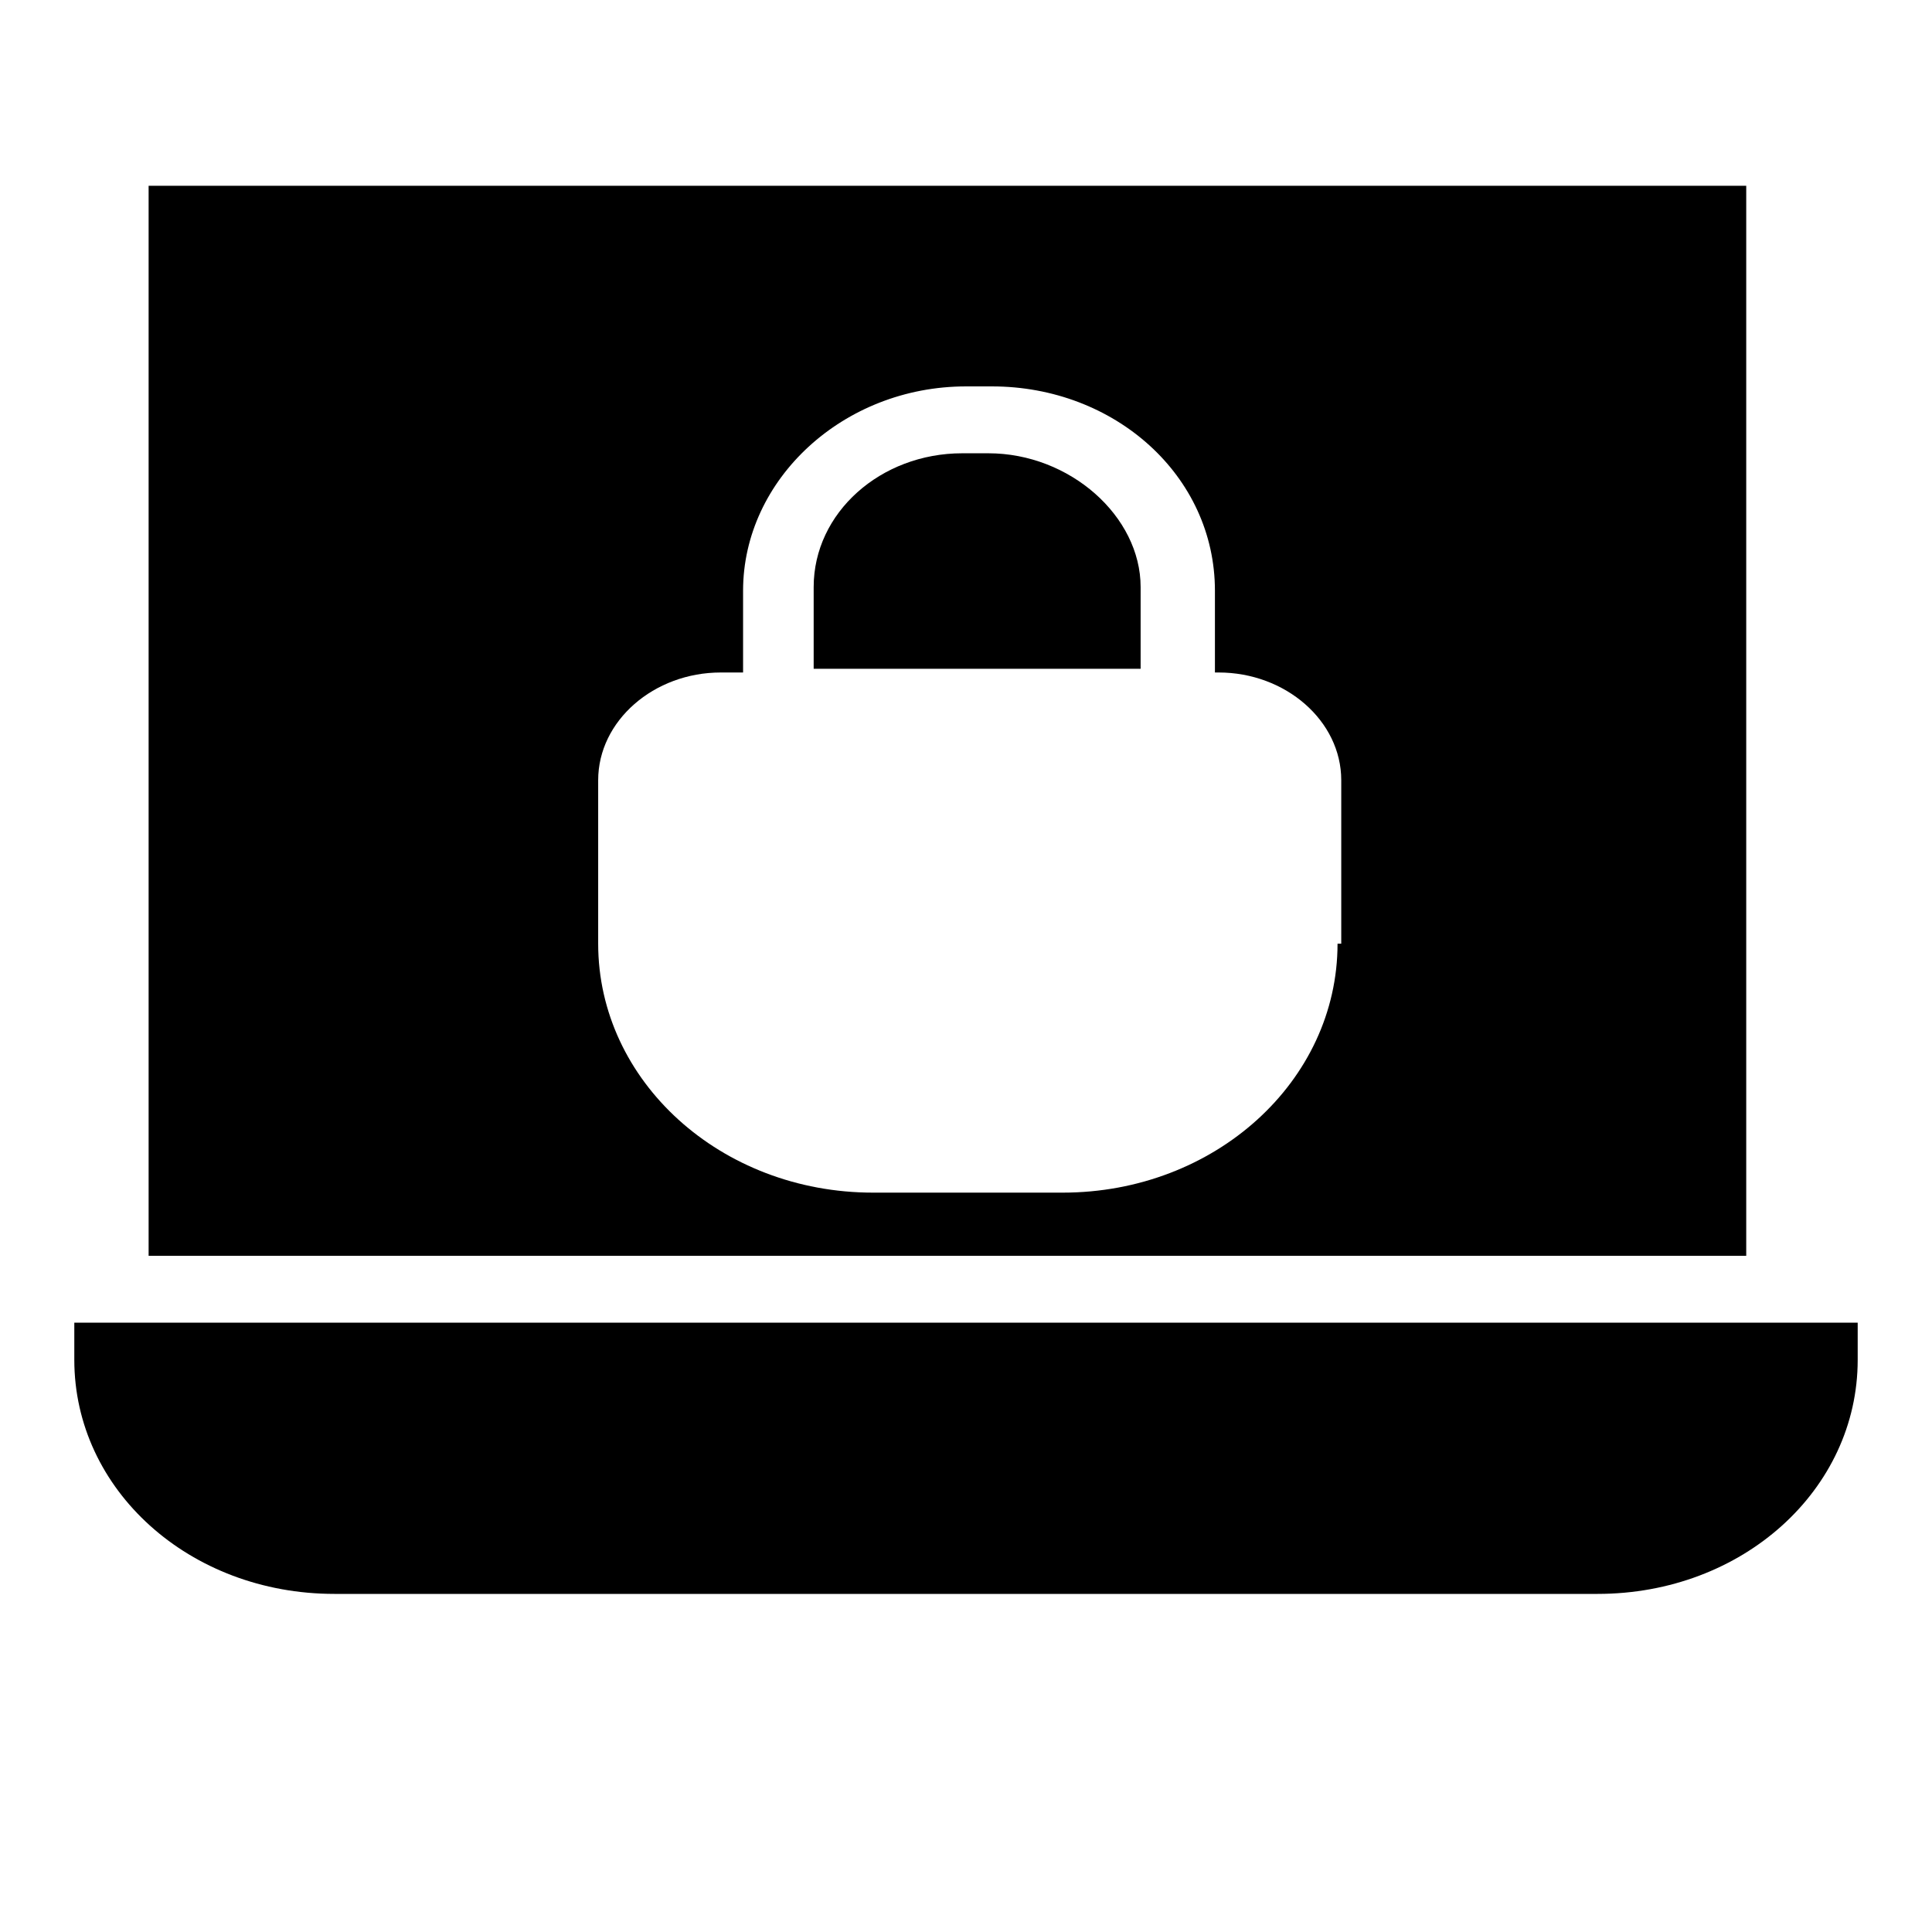
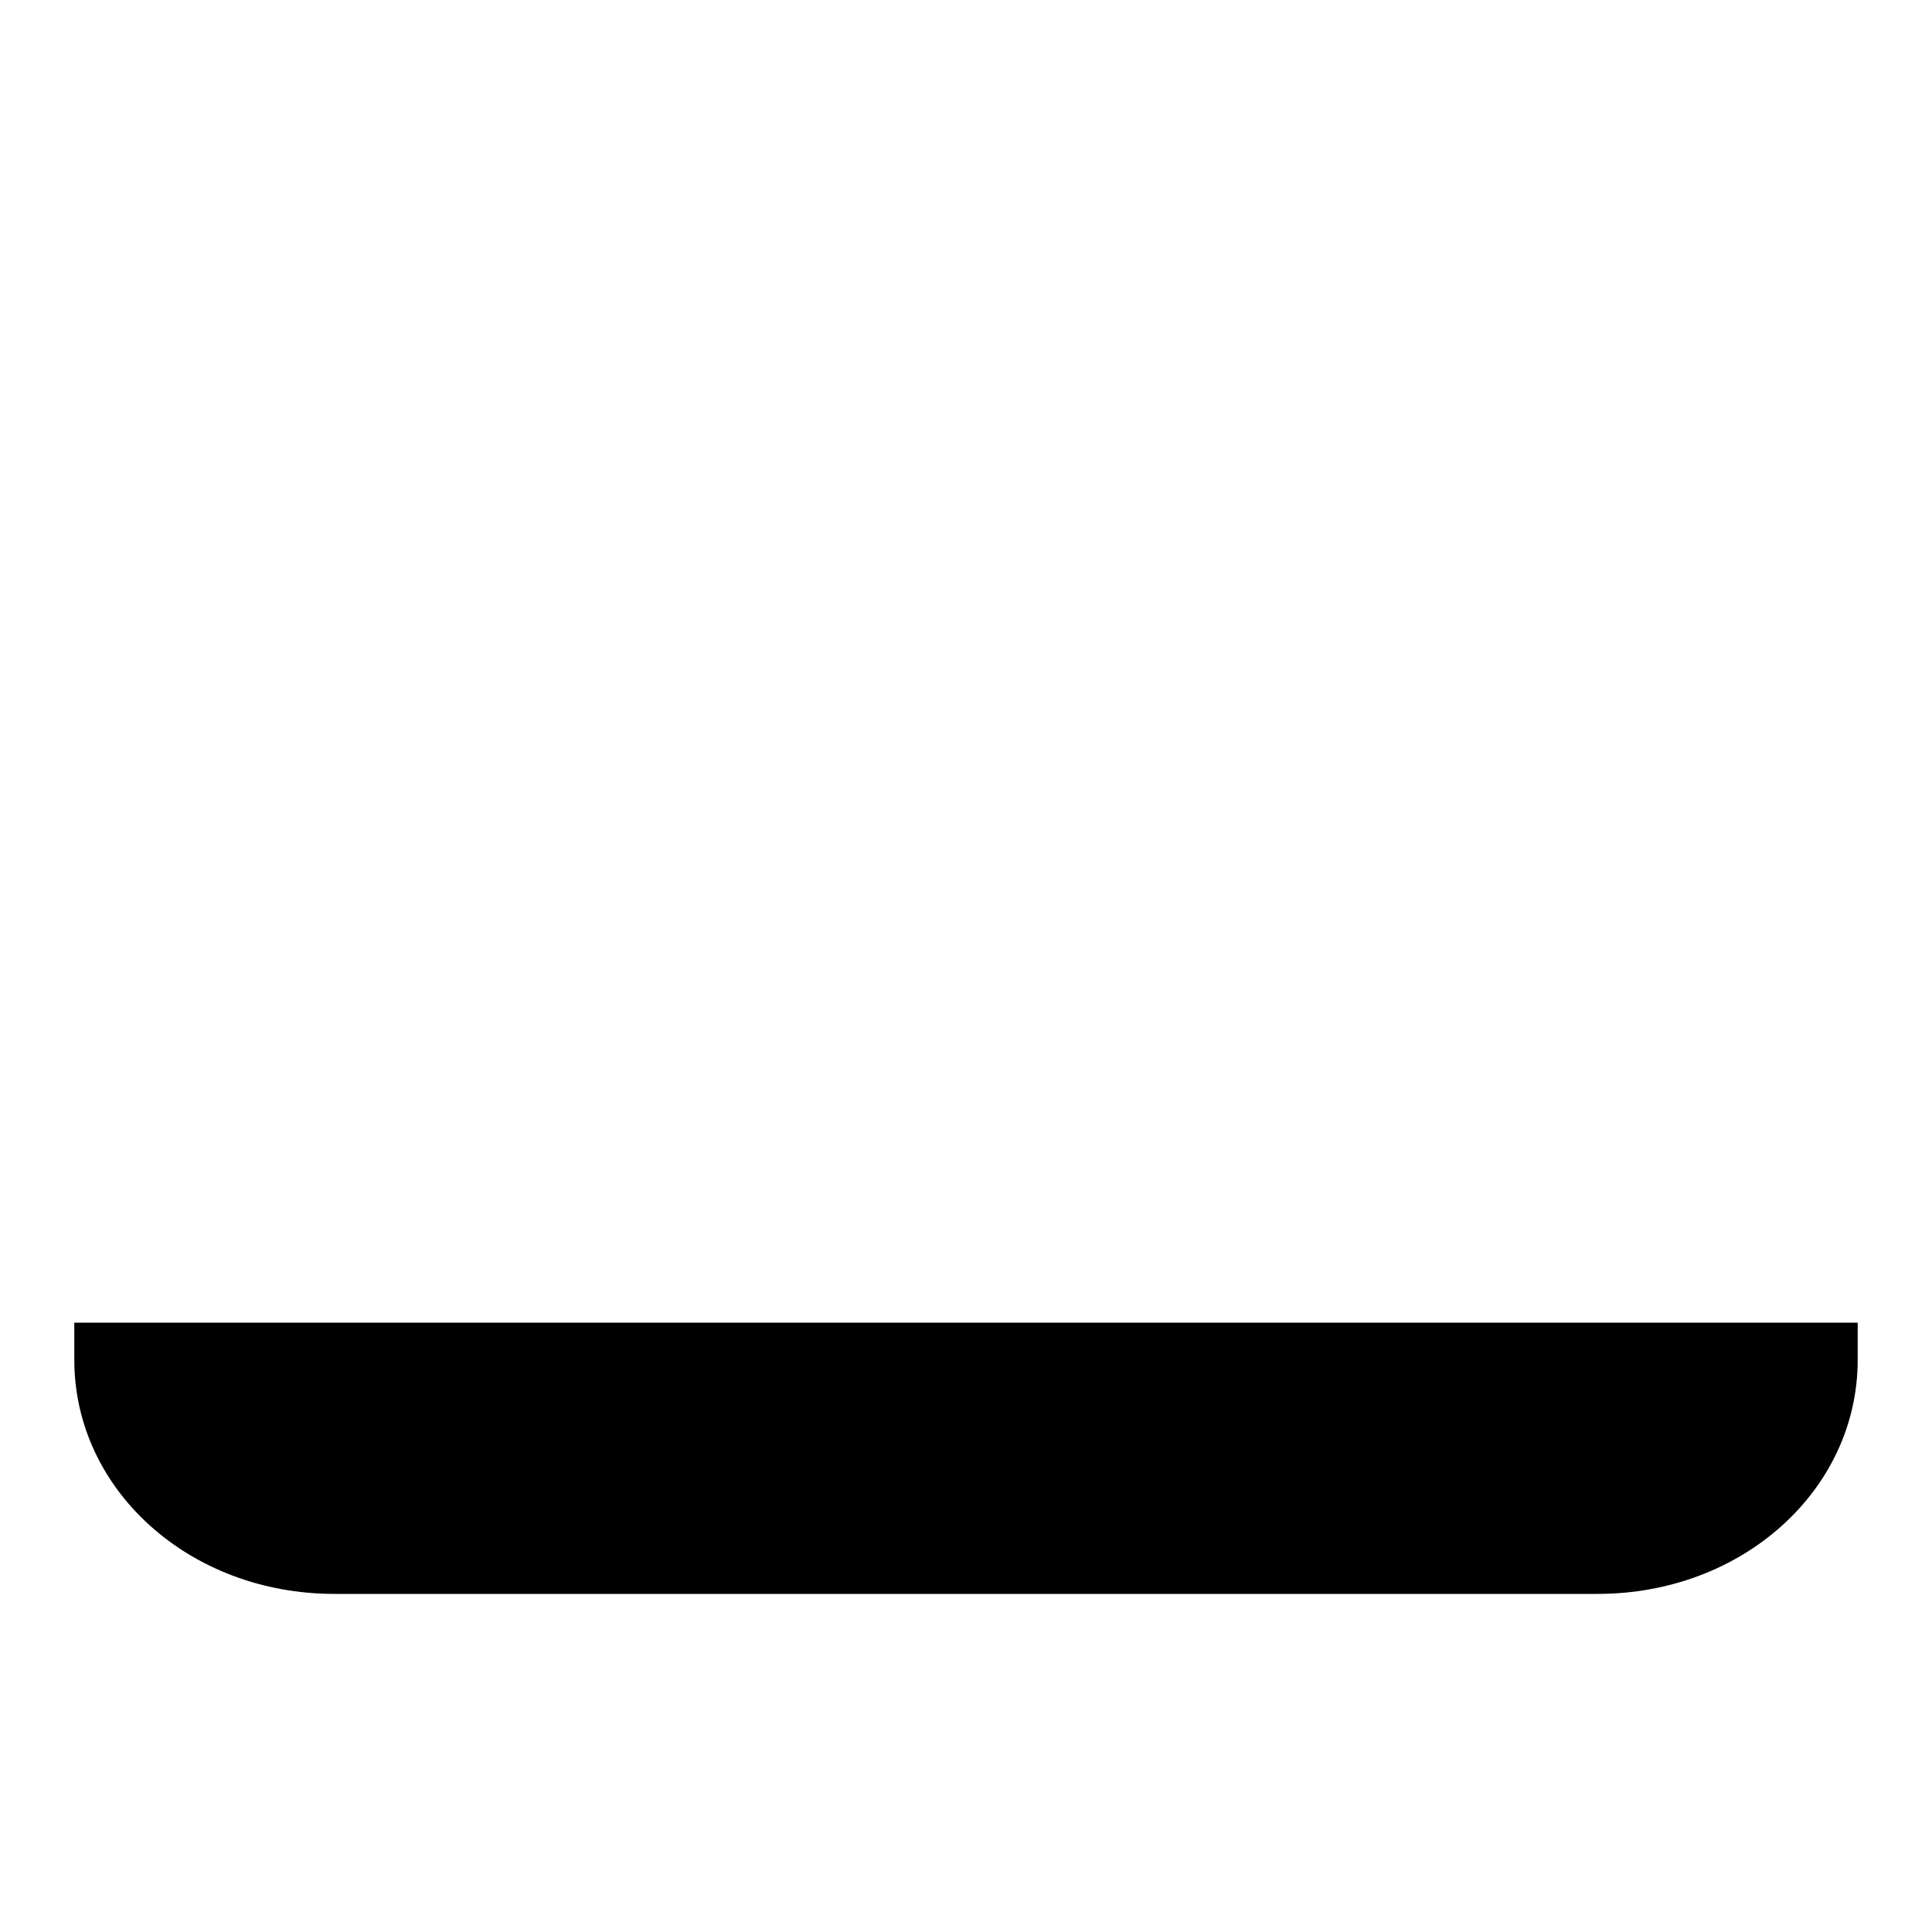
<svg xmlns="http://www.w3.org/2000/svg" version="1.1" id="Layer_1" x="0px" y="0px" viewBox="0 0 52 52" style="enable-background:new 0 0 52 52;" xml:space="preserve">
  <g>
    <g>
-       <path d="M26.6,12.2h-0.7c-2.2,0-4,1.6-4,3.6v2.2h8.8v-2.2C30.7,13.9,28.8,12.2,26.6,12.2z" />
-     </g>
+       </g>
    <g>
-       <path d="M47,5H4v28.8h43V5z M36,25.4c0,3.7-3.3,6.7-7.4,6.7h-5.1c-4.1,0-7.4-3-7.4-6.7V21c0-1.6,1.5-2.9,3.3-2.9h0.6v-2.2    c0-3,2.7-5.5,6-5.5h0.7c3.3,0,6,2.4,6,5.5v2.2h0.1c1.8,0,3.3,1.3,3.3,2.9V25.4z" />
-     </g>
+       </g>
    <g>
      <path d="M2,35.6v1c0,3.5,3.1,6.3,7,6.3h34c3.9,0,7-2.8,7-6.3v-1H2z" />
    </g>
  </g>
</svg>